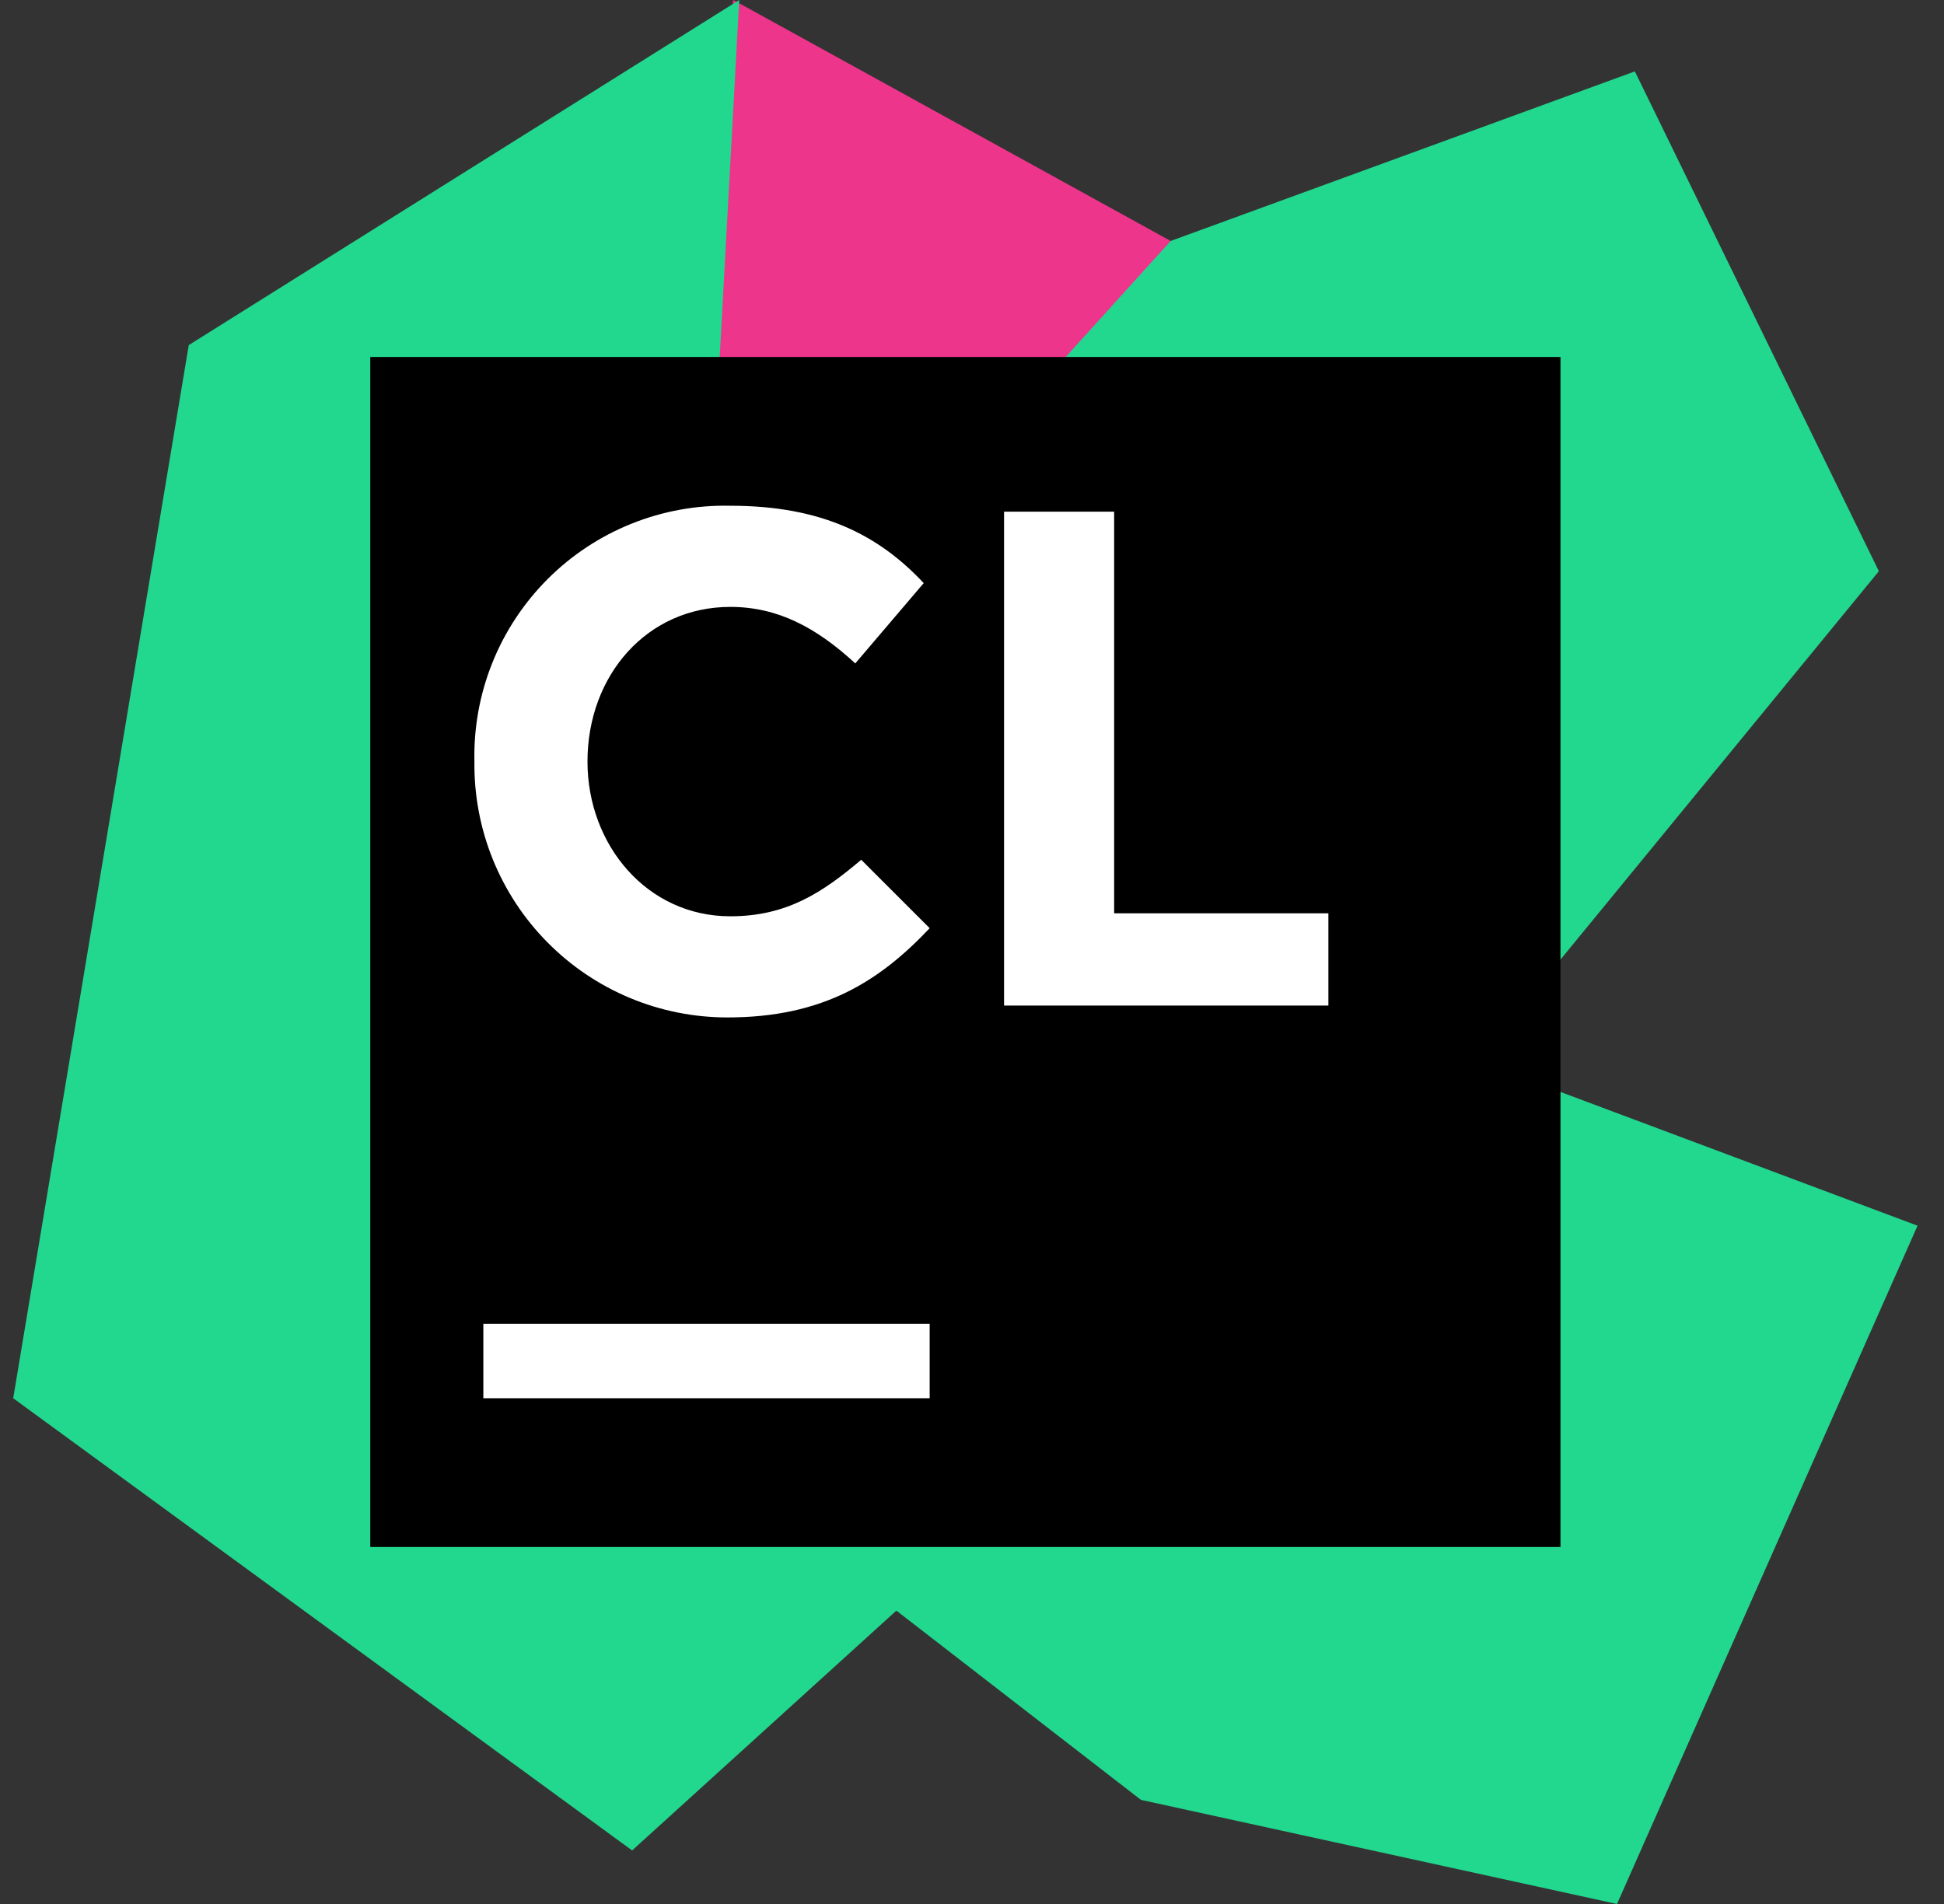
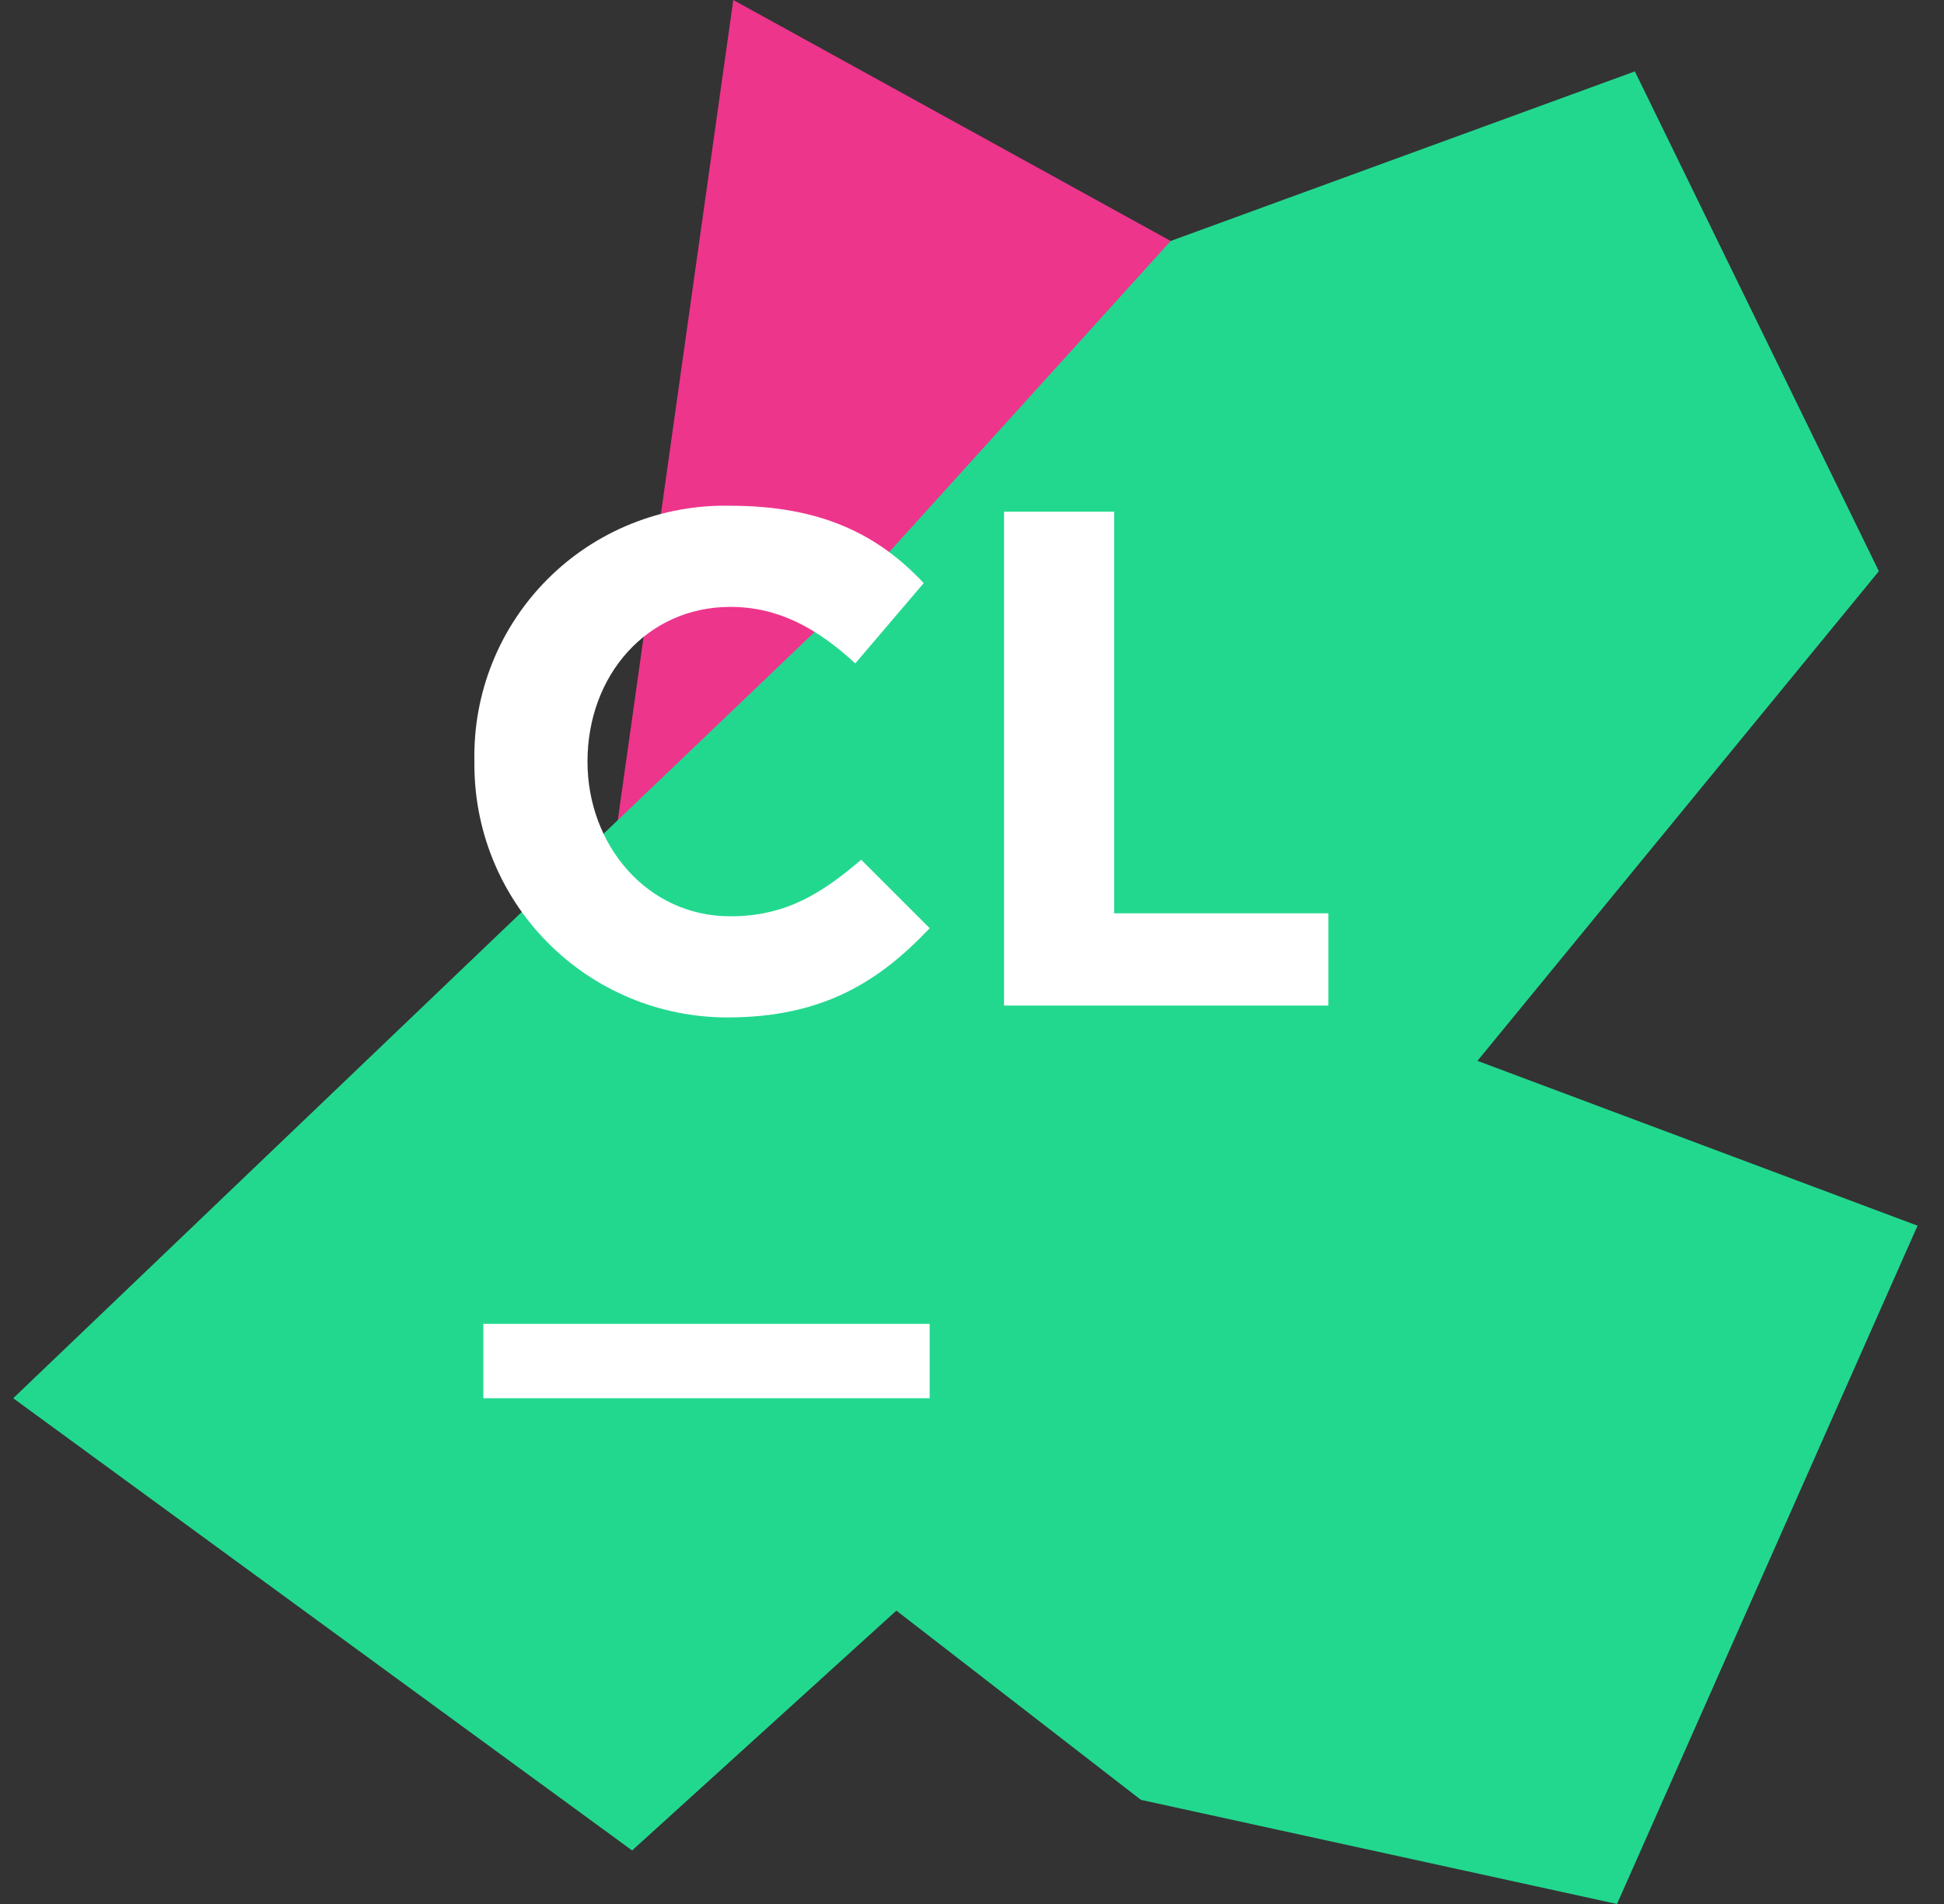
<svg xmlns="http://www.w3.org/2000/svg" width="49" height="48" viewBox="0 0 49 48" fill="none">
  <rect x="0" y="0" width="49" height="48" fill="#333333" stroke="none" />
  <g id="clion-1 1" clip-path="url(#clip0_11250_65137)">
    <path id="Vector" d="M18.783 19.425L15.558 20.775L18.483 0L29.508 6.075L18.783 19.425Z" fill="url(#paint0_linear_11250_65137)" />
-     <path id="Vector_2" d="M17.058 28.8L18.633 0L4.758 8.7L0.333 35.25L17.058 28.8Z" fill="url(#paint1_linear_11250_65137)" />
    <path id="Vector_3" d="M47.358 14.4L41.208 1.8L29.508 6.075L20.958 15.525L0.333 35.25L15.933 46.65L35.433 28.95L47.358 14.4Z" fill="url(#paint2_linear_11250_65137)" />
    <path id="Vector_4" d="M20.508 20.475L17.808 36.9L28.758 45.375L40.758 48L48.333 30.9L20.508 20.475Z" fill="url(#paint3_linear_11250_65137)" />
-     <path id="Vector_5" d="M9.333 9H39.333V39H9.333V9Z" fill="black" />
    <path id="Vector_6" d="M12.183 33.375H23.433V35.25H12.183V33.375ZM11.958 19.2C11.939 18.348 12.092 17.501 12.41 16.709C12.727 15.918 13.202 15.2 13.805 14.597C14.407 13.994 15.126 13.52 15.917 13.203C16.708 12.885 17.555 12.731 18.408 12.75C20.733 12.75 22.158 13.5 23.283 14.7L21.558 16.725C20.583 15.825 19.608 15.3 18.408 15.3C16.308 15.3 14.808 17.025 14.808 19.2C14.808 21.3 16.308 23.1 18.408 23.1C19.833 23.1 20.733 22.5 21.708 21.675L23.433 23.4C22.158 24.75 20.733 25.65 18.333 25.65C17.489 25.65 16.654 25.483 15.876 25.158C15.097 24.833 14.391 24.356 13.798 23.756C13.205 23.157 12.737 22.445 12.421 21.663C12.105 20.881 11.948 20.044 11.958 19.2ZM25.308 12.9H28.083V23.025H33.483V25.35H25.308V12.9Z" fill="white" />
  </g>
  <defs>
    <linearGradient id="paint0_linear_11250_65137" x1="18.933" y1="1038.75" x2="1623.56" y2="1038.75" gradientUnits="userSpaceOnUse">
      <stop stop-color="#ED358C" />
      <stop offset="0.16" stop-color="#E9388C" />
      <stop offset="0.3" stop-color="#DE418C" />
      <stop offset="0.43" stop-color="#CC508C" />
      <stop offset="0.57" stop-color="#B2658D" />
      <stop offset="0.7" stop-color="#90808D" />
      <stop offset="0.83" stop-color="#67A18E" />
      <stop offset="0.95" stop-color="#37C78F" />
      <stop offset="1" stop-color="#22D88F" />
    </linearGradient>
    <linearGradient id="paint1_linear_11250_65137" x1="1222.08" y1="615.359" x2="-948.773" y2="4542.47" gradientUnits="userSpaceOnUse">
      <stop offset="0.09" stop-color="#22D88F" />
      <stop offset="0.9" stop-color="#029DE0" />
    </linearGradient>
    <linearGradient id="paint2_linear_11250_65137" x1="499319" y1="-2.96306e+06" x2="-21782.4" y2="-3.59743e+06" gradientUnits="userSpaceOnUse">
      <stop offset="0.09" stop-color="#22D88F" />
      <stop offset="0.9" stop-color="#029DE0" />
    </linearGradient>
    <linearGradient id="paint3_linear_11250_65137" x1="182357" y1="-2.03435e+06" x2="303002" y2="-2.05775e+06" gradientUnits="userSpaceOnUse">
      <stop offset="0.09" stop-color="#22D88F" />
      <stop offset="0.9" stop-color="#029DE0" />
    </linearGradient>
    <clipPath id="clip0_11250_65137">
      <rect width="48" height="48" fill="white" transform="translate(0.333)" />
    </clipPath>
  </defs>
</svg>